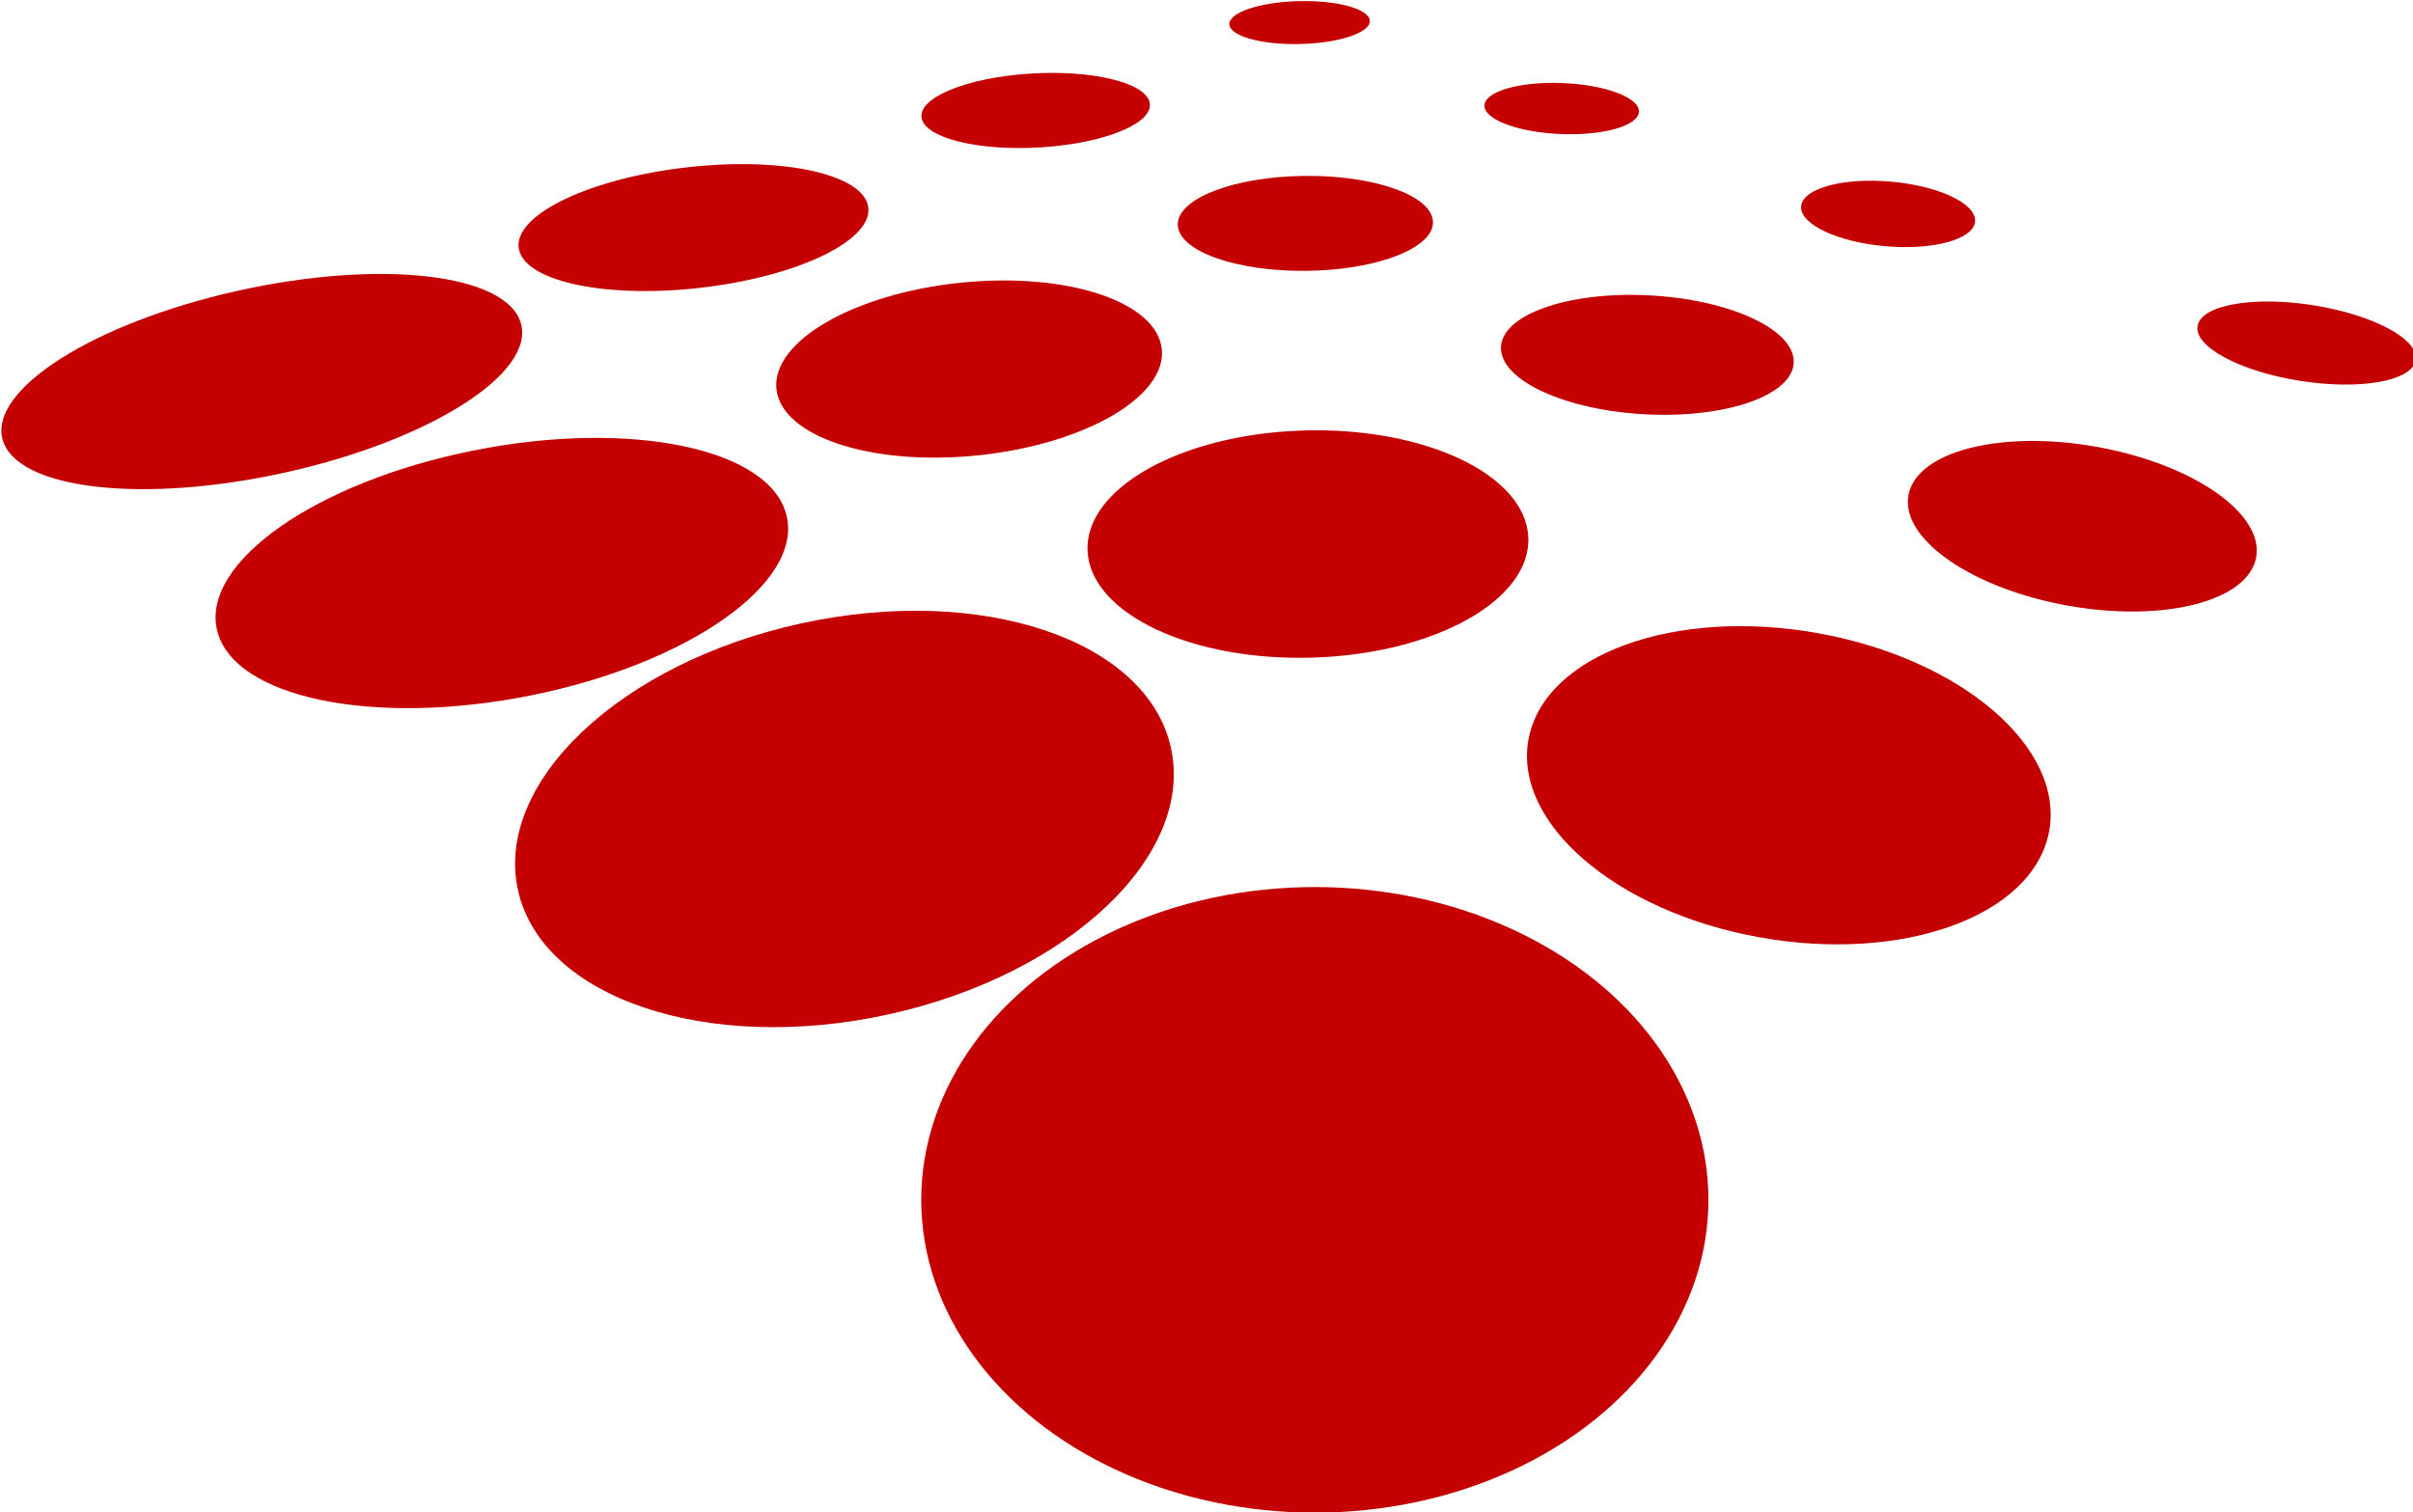
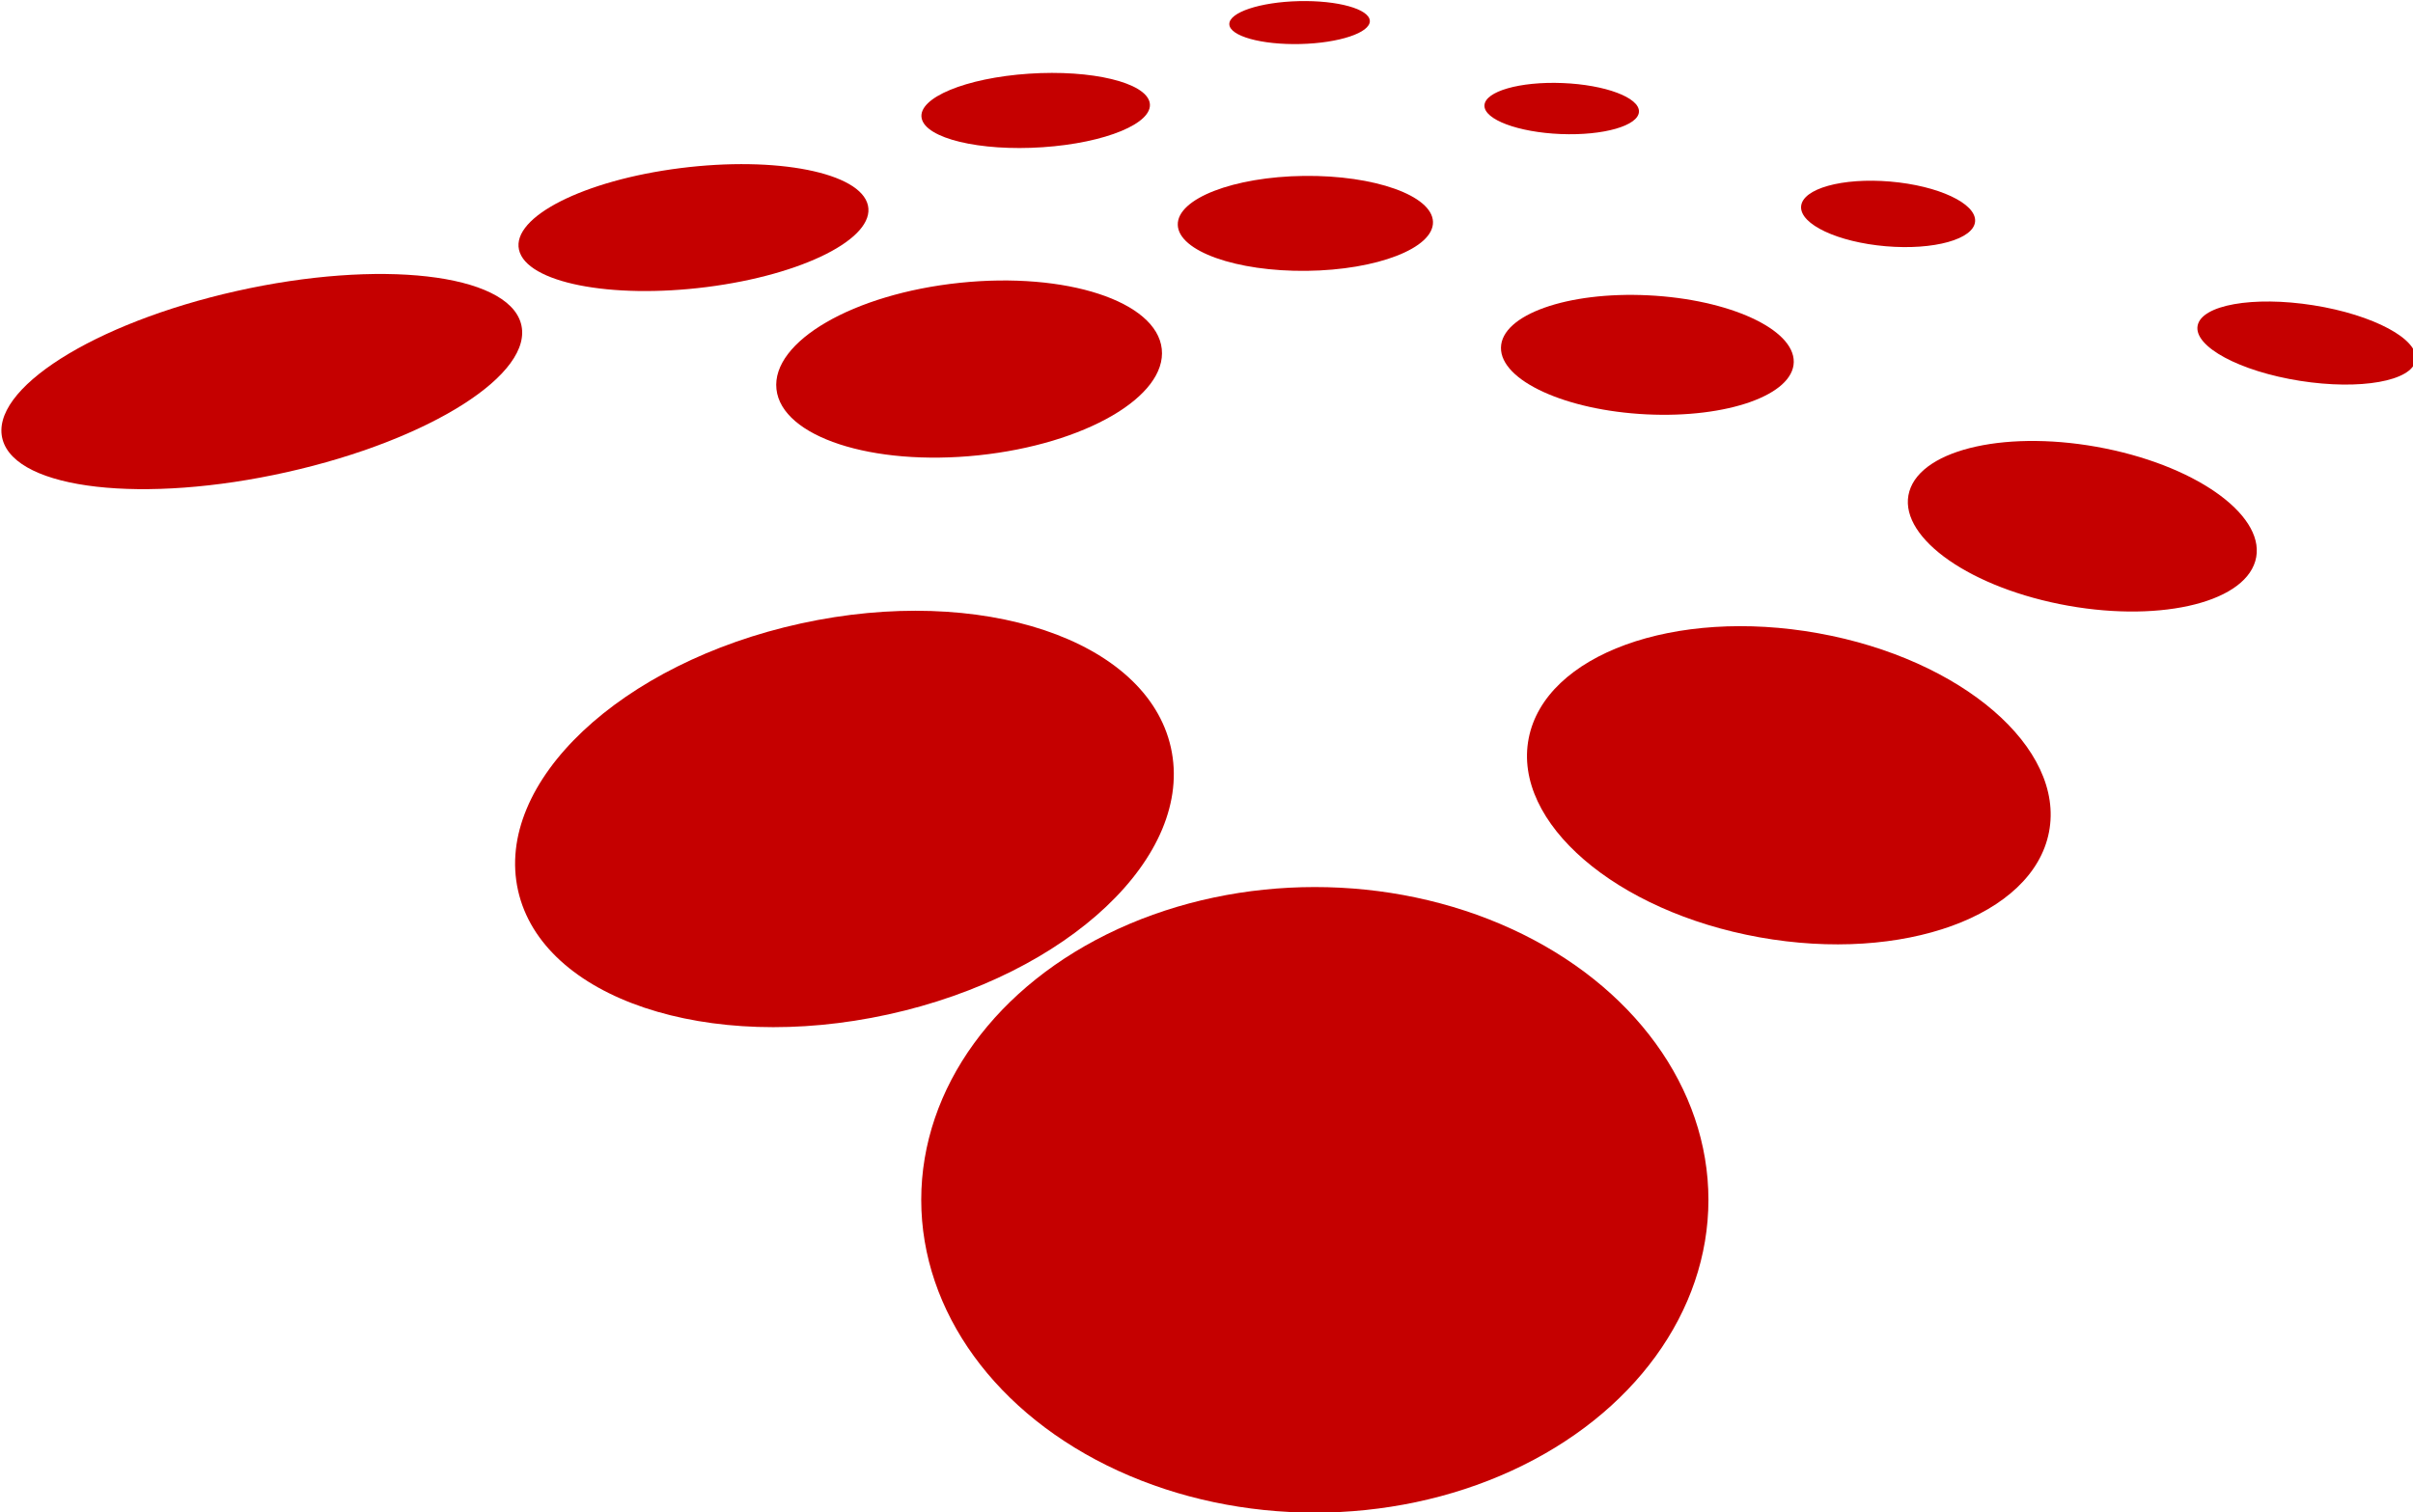
<svg xmlns="http://www.w3.org/2000/svg" width="230.684" height="144.631" viewBox="0 0 230.684 144.631" version="1.1" id="svg1" xml:space="preserve">
  <defs id="defs1" />
  <g id="layer2" style="display:inline;opacity:1" transform="matrix(0.55,0,0,0.55,-135.13,228.405)">
    <g id="g359" transform="translate(-1040.06,158.409)">
      <ellipse style="opacity:1;fill:#c50000;fill-opacity:1;stroke:none;stroke-width:1.929" id="path359" cx="1514.294" cy="-365.071" rx="68.415" ry="54.386" />
      <ellipse style="display:inline;opacity:1;fill:#c50000;fill-opacity:1;stroke:none;stroke-width:1.422" id="path359-6" cx="1491.871" cy="-114.79" rx="58.073" ry="34.827" transform="matrix(0.977,-0.214,0.218,0.976,0,0)" />
-       <ellipse style="display:inline;opacity:1;fill:#c50000;fill-opacity:1;stroke:none;stroke-width:0.871" id="path359-6-1" cx="1535.717" cy="-430.381" rx="38.341" ry="19.76" transform="matrix(0.999,-0.032,0.049,0.999,0,0)" />
      <ellipse style="display:inline;opacity:1;fill:#c50000;fill-opacity:1;stroke:none;stroke-width:0.514" id="path359-6-1-0" cx="1564.829" cy="-588.67" rx="25.472" ry="10.349" transform="matrix(0.999,0.049,-0.015,1,0,0)" />
      <ellipse style="display:inline;opacity:1;fill:#c50000;fill-opacity:1;stroke:none;stroke-width:0.713" id="path359-6-1-0-1" cx="1500.111" cy="-355.644" rx="33.656" ry="15.086" transform="matrix(0.995,-0.104,0.108,0.994,0,0)" />
-       <ellipse style="display:inline;opacity:1;fill:#c50000;fill-opacity:1;stroke:none;stroke-width:1.051" id="path359-6-1-0-1-7" cx="1446.799" cy="-194.284" rx="50.51" ry="21.869" transform="matrix(0.98,-0.197,0.231,0.973,0,0)" />
      <ellipse style="display:inline;opacity:1;fill:#c50000;fill-opacity:1;stroke:none;stroke-width:0.869" id="path359-6-1-0-1-7-4" cx="1420.18" cy="-203.87" rx="46.152" ry="16.344" transform="matrix(0.976,-0.219,0.269,0.963,0,0)" />
      <ellipse style="display:inline;opacity:1;fill:#c50000;fill-opacity:1;stroke:none;stroke-width:0.569" id="path359-6-1-0-1-7-4-0" cx="1495.467" cy="-354.191" rx="30.572" ry="10.591" transform="matrix(0.992,-0.126,0.218,0.976,0,0)" />
      <ellipse style="display:inline;opacity:1;fill:#c50000;fill-opacity:1;stroke:none;stroke-width:0.359" id="path359-6-1-0-1-7-4-0-7" cx="1553.642" cy="-458.179" rx="19.863" ry="6.503" transform="matrix(0.998,-0.067,0.185,0.983,0,0)" />
      <ellipse style="display:inline;opacity:1;fill:#c50000;fill-opacity:1;stroke:none;stroke-width:0.214" id="path359-6-1-0-1-7-4-0-7-5" cx="-1529.25" cy="533.597" rx="12.212" ry="3.733" transform="matrix(-1,0.024,-0.033,-0.999,0,0)" />
      <ellipse style="display:inline;opacity:1;fill:#c50000;fill-opacity:1;stroke:none;stroke-width:0.244" id="path359-6-1-0-1-7-4-0-7-5-3" cx="-1538.383" cy="616.97" rx="13.442" ry="4.438" transform="matrix(-0.999,-0.04,0.033,-0.999,0,0)" />
      <ellipse style="display:inline;opacity:1;fill:#c50000;fill-opacity:1;stroke:none;stroke-width:0.293" id="path359-6-1-0-1-7-4-0-7-5-3-3" cx="-1574.563" cy="671.679" rx="15.184" ry="5.635" transform="matrix(-0.996,-0.085,0.068,-0.998,0,0)" />
      <ellipse style="display:inline;opacity:1;fill:#c50000;fill-opacity:1;stroke:none;stroke-width:1.112" id="path359-6-6" cx="1485.006" cy="-712.831" rx="45.957" ry="26.918" transform="matrix(0.984,0.177,-0.19,0.982,0,0)" />
      <ellipse style="display:inline;opacity:1;fill:#c50000;fill-opacity:1;stroke:none;stroke-width:0.428" id="path359-6-1-0-1-7-4-0-7-5-3-5" cx="-1527.63" cy="516.52" rx="22.18" ry="8.254" transform="matrix(-1,0.012,-0.029,-1,0,0)" />
      <ellipse style="display:inline;opacity:1;fill:#c50000;fill-opacity:1;stroke:none;stroke-width:0.658" id="path359-6-1-0-1-7-4-0-7-5-3-0" cx="-1449.692" cy="802.117" rx="30.675" ry="14.103" transform="matrix(-0.98,-0.198,0.283,-0.959,0,0)" />
      <ellipse style="display:inline;opacity:1;fill:#c50000;fill-opacity:1;stroke:none;stroke-width:0.358" id="path359-6-1-0-1-7-4-0-7-5-3-00" cx="-1572.193" cy="770.87" rx="19.184" ry="6.671" transform="matrix(-0.988,-0.156,0.173,-0.985,0,0)" />
    </g>
  </g>
</svg>